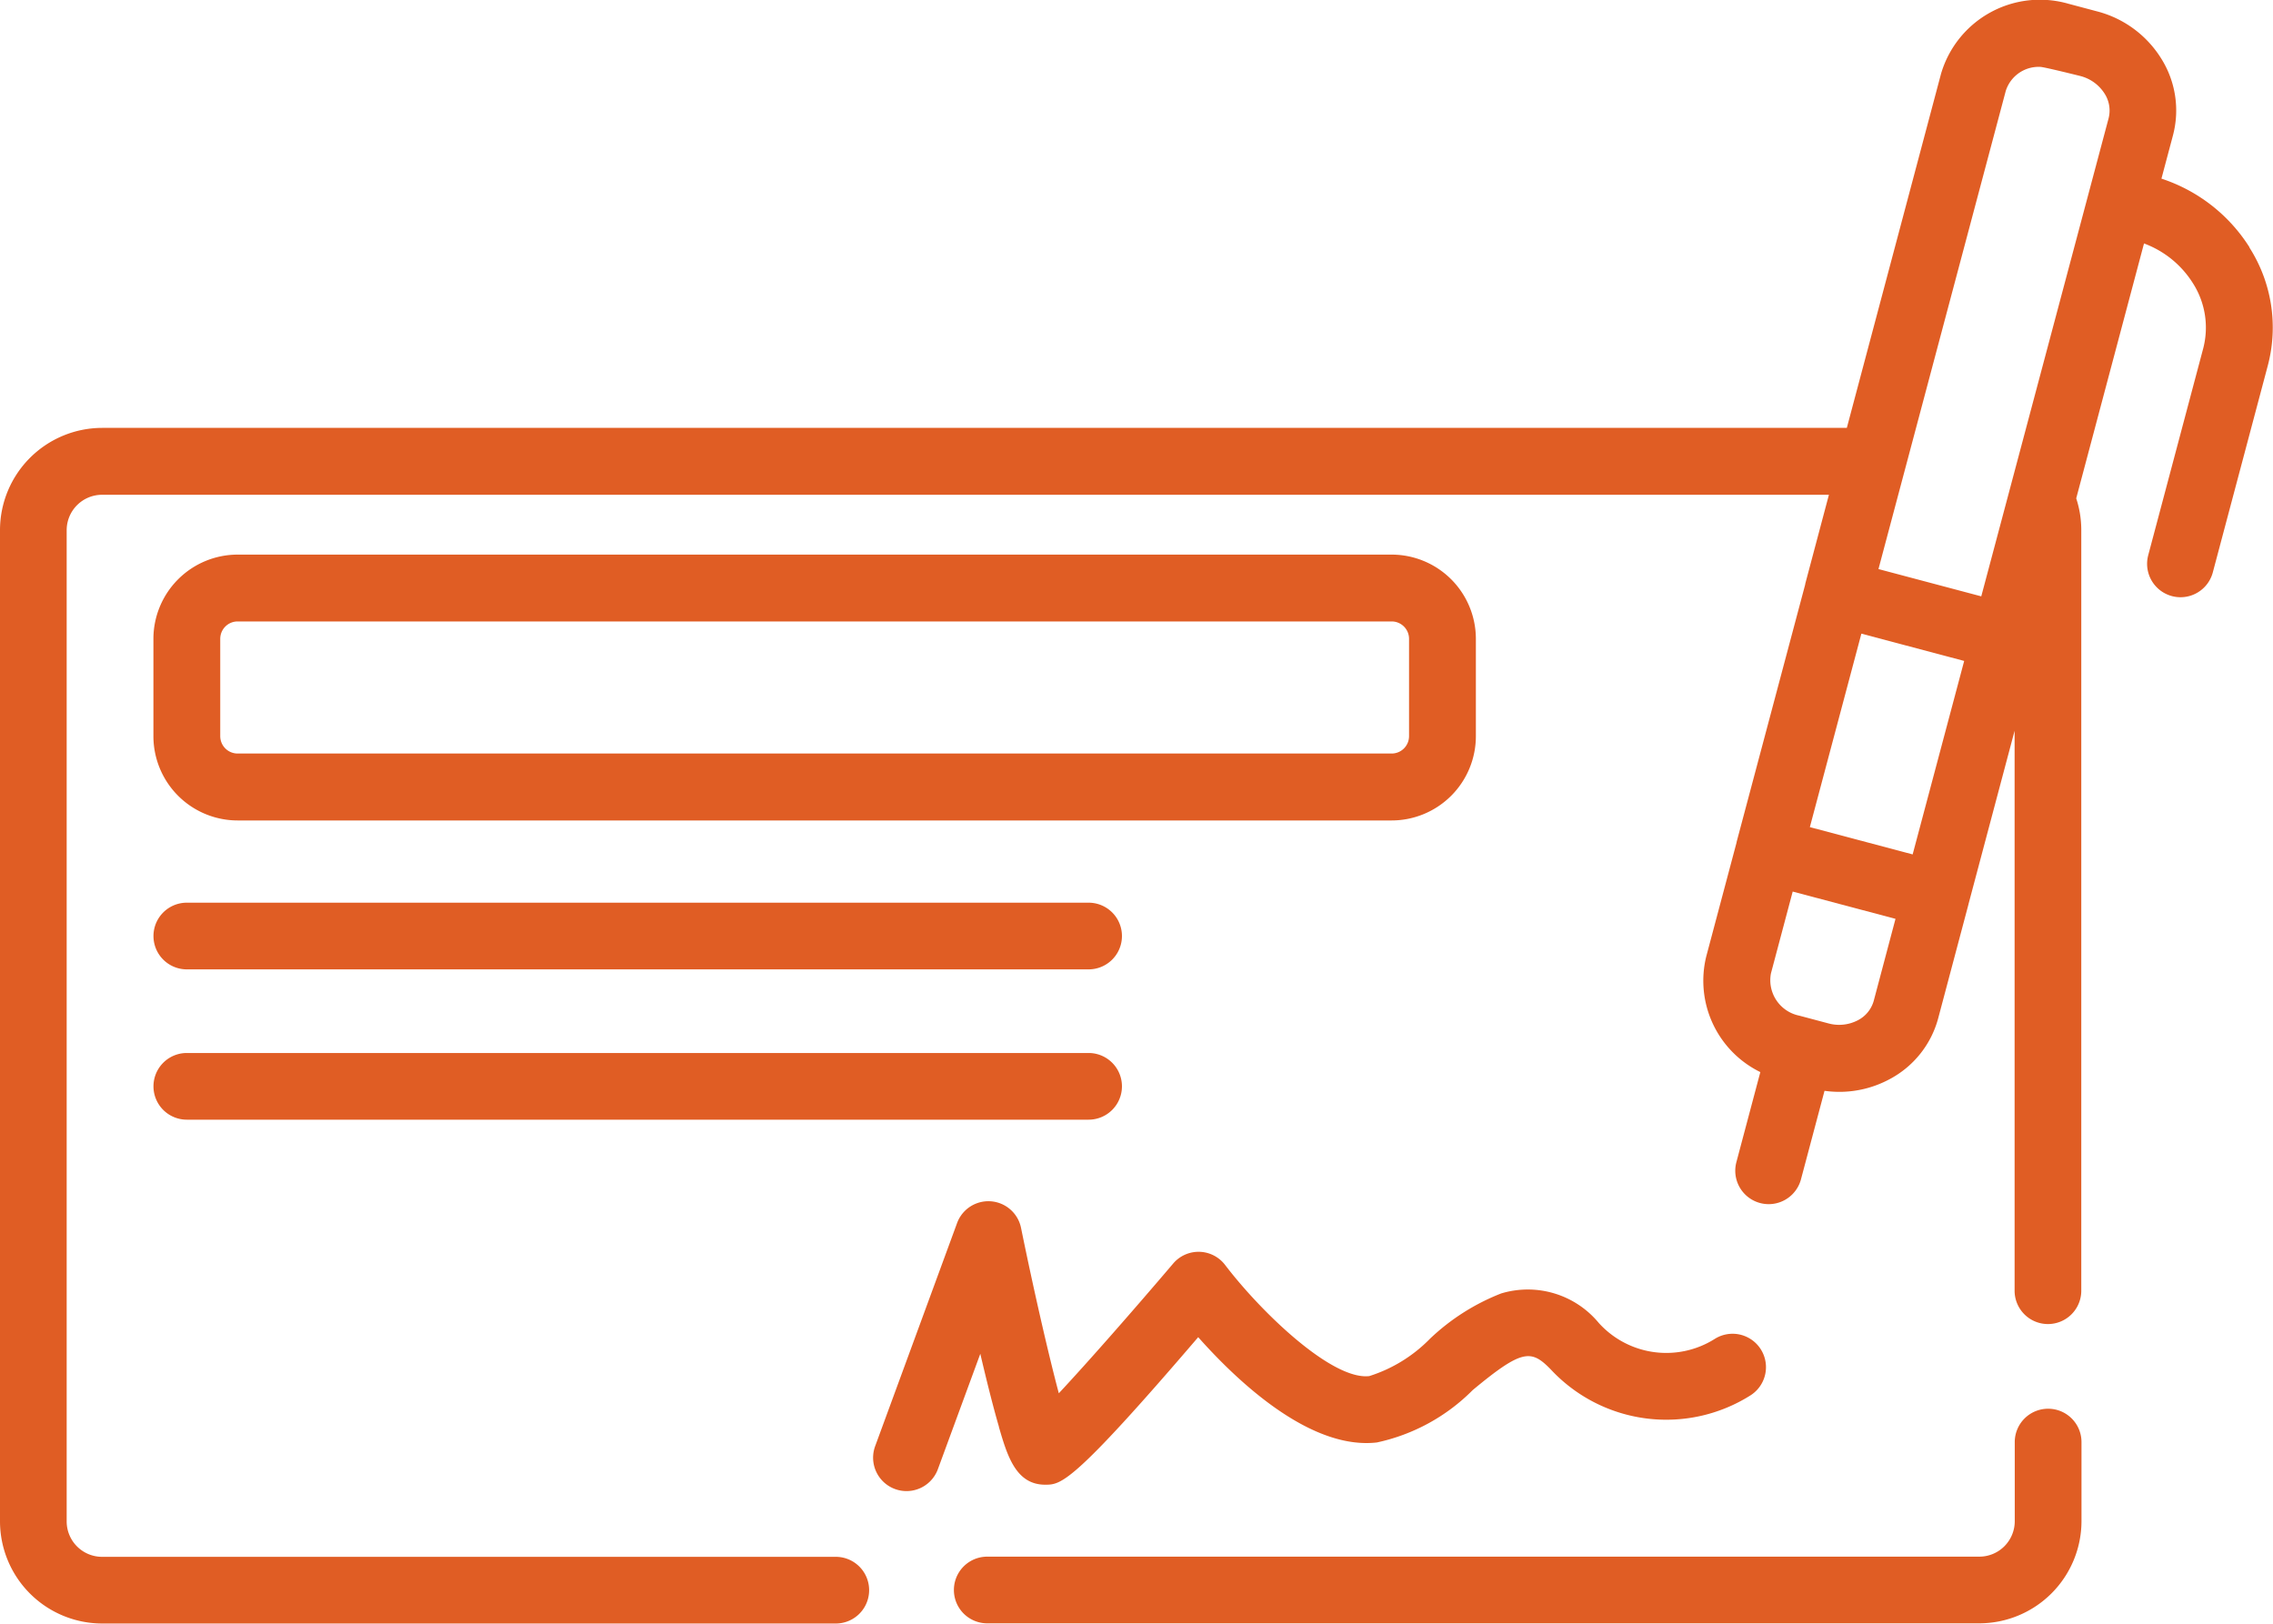
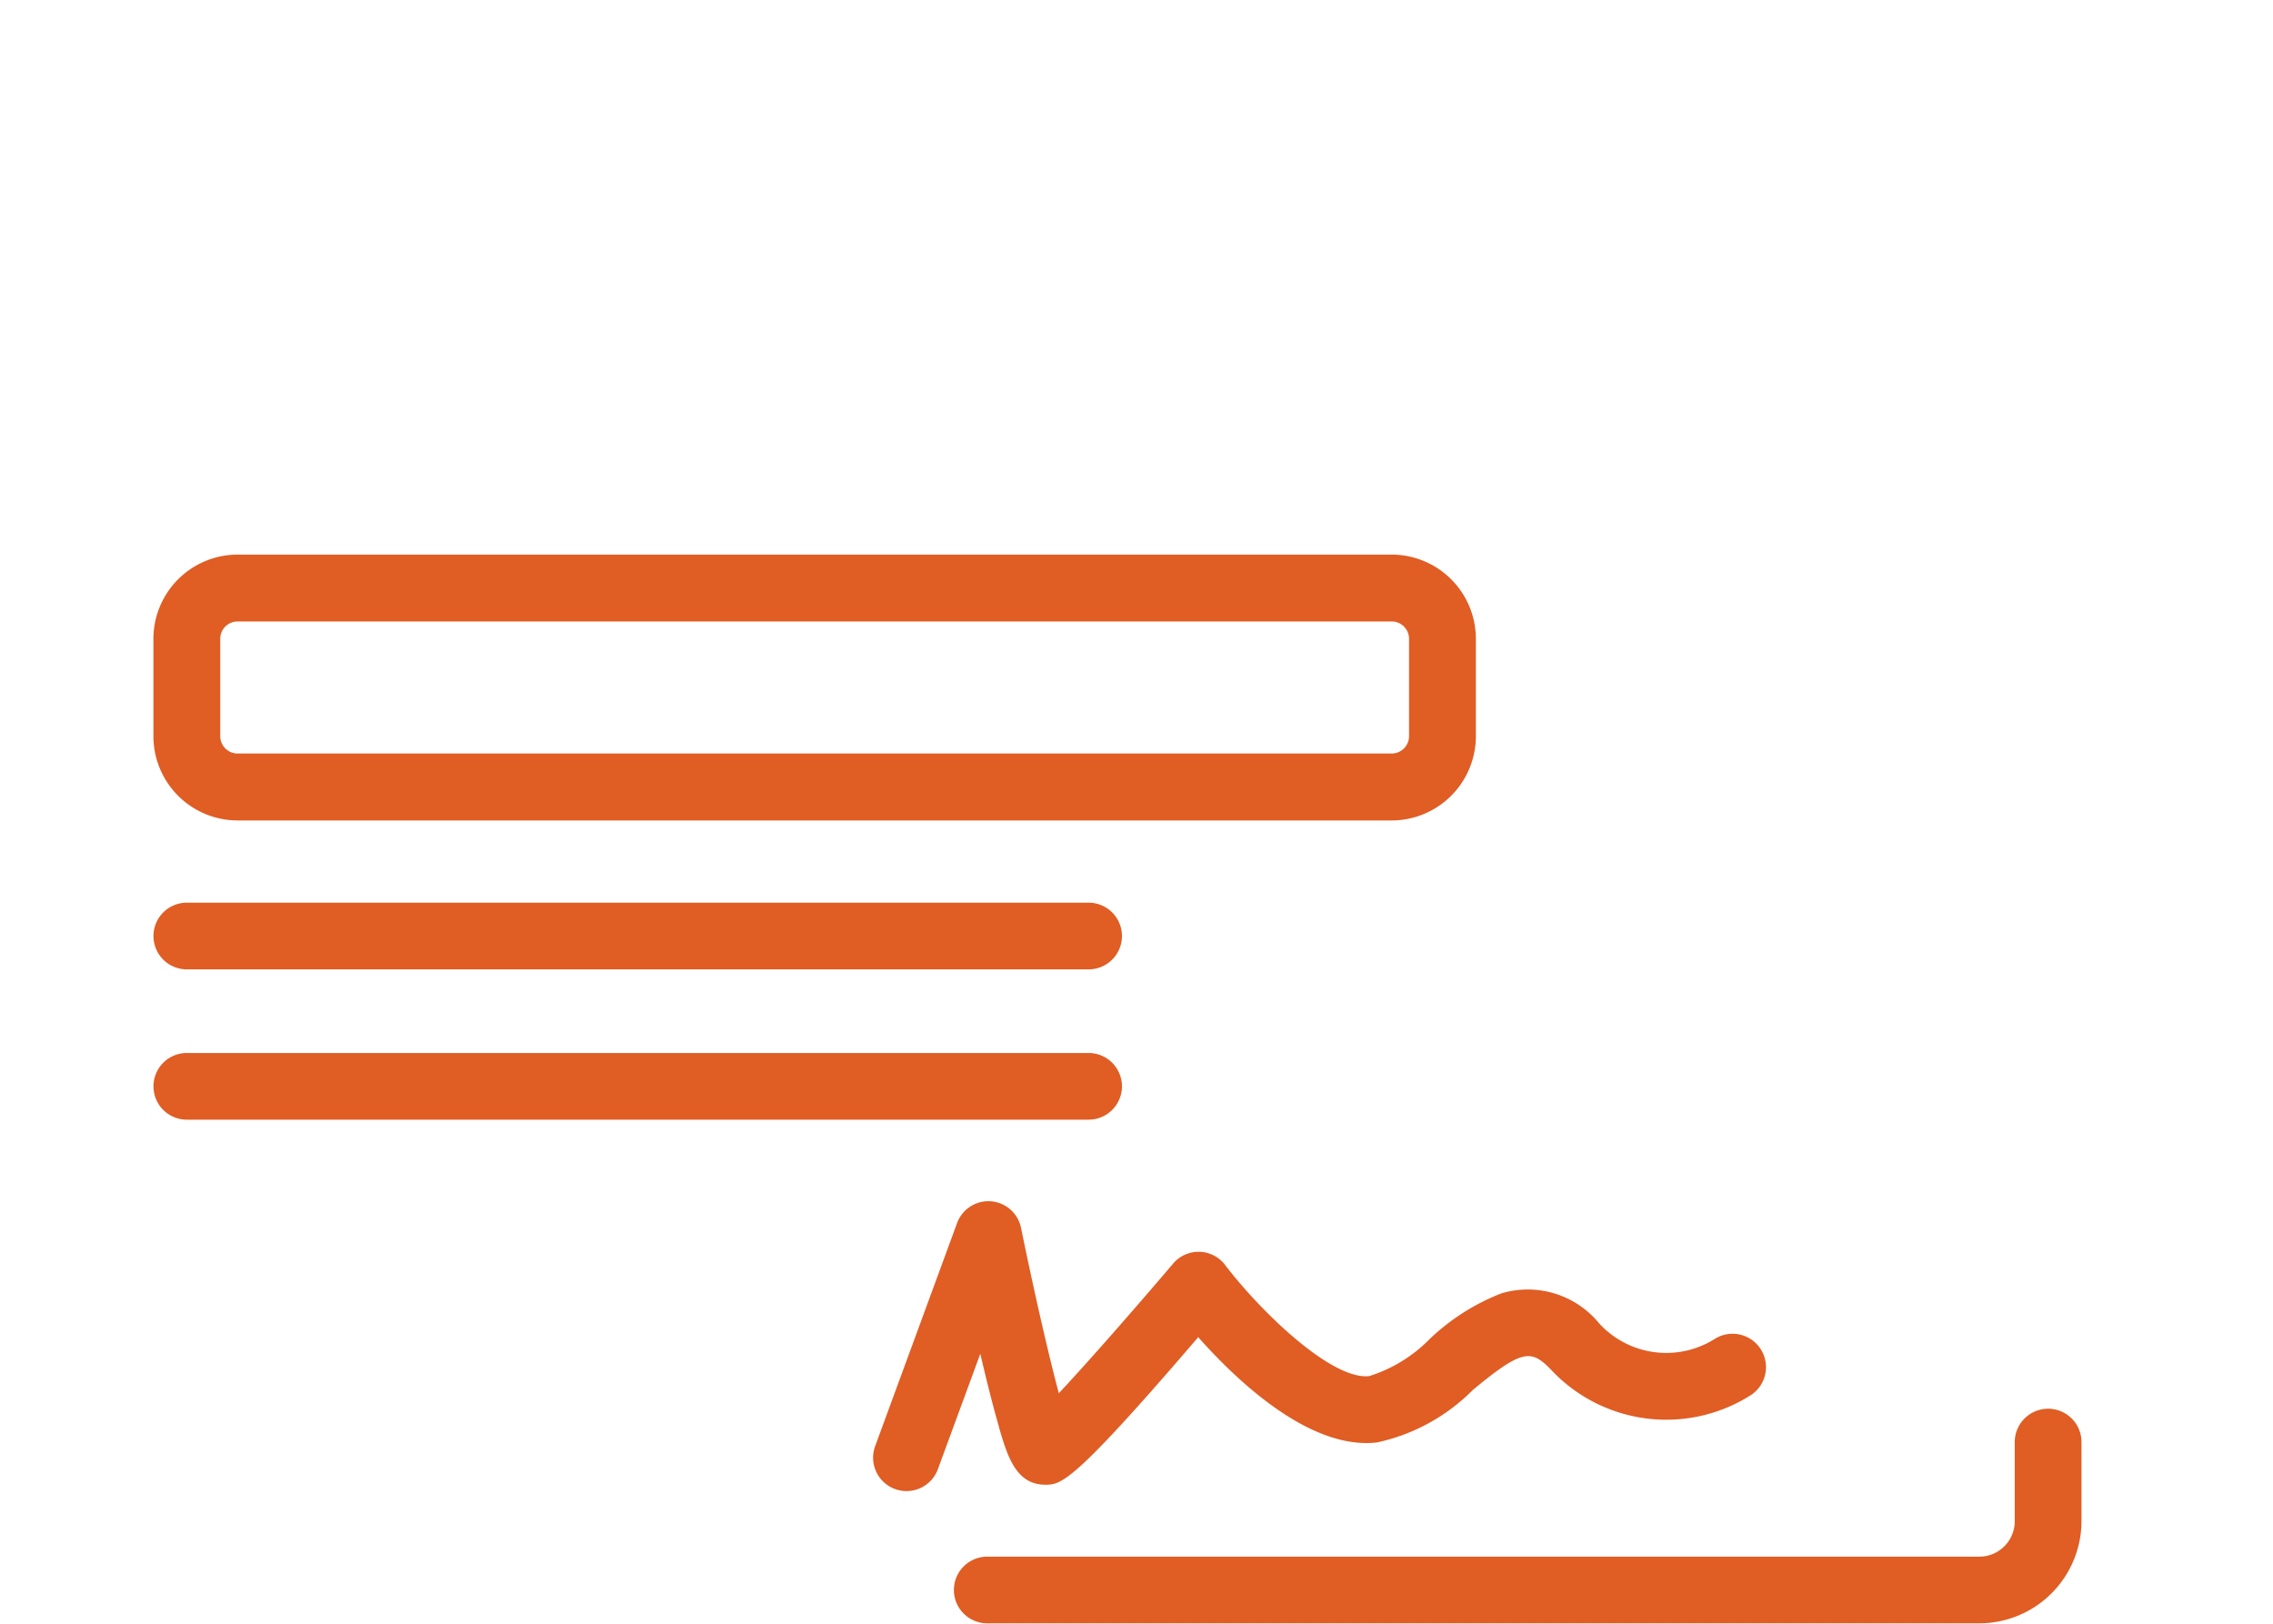
<svg xmlns="http://www.w3.org/2000/svg" width="75" height="53.565" viewBox="0 0 75 53.565">
  <g id="cheque" transform="translate(0 -72.916)">
    <path id="Path_463" data-name="Path 463" d="M35.544,311.447H65.3a1.1,1.1,0,1,0,0-2.2H35.544a1.1,1.1,0,0,0,0,2.2Z" transform="translate(-29.38 -201.59)" fill="#e05d24" />
    <path id="Path_464" data-name="Path 464" d="M200.128,350.025c.274.939.556,1.91,1.527,1.91.524,0,.881,0,5.051-4.867,1.231,1.386,3.447,3.493,5.55,3.493a3.047,3.047,0,0,0,.343-.019,6.325,6.325,0,0,0,3.164-1.728c1.637-1.36,1.931-1.345,2.579-.679a5.206,5.206,0,0,0,6.593.849,1.1,1.1,0,1,0-1.194-1.853,3,3,0,0,1-3.818-.533,3.038,3.038,0,0,0-3.22-.973,7.213,7.213,0,0,0-2.348,1.493,4.83,4.83,0,0,1-2.005,1.234c-1.226.141-3.562-2.1-4.755-3.665a1.1,1.1,0,0,0-1.718-.045c-1.3,1.528-2.794,3.232-3.77,4.277-.362-1.358-.854-3.531-1.245-5.448a1.1,1.1,0,0,0-2.115-.16l-2.7,7.352a1.1,1.1,0,1,0,2.069.761l1.4-3.808c.236,1.008.443,1.819.616,2.411Z" transform="translate(-167.17 -230.035)" fill="#e05d24" />
    <path id="Path_465" data-name="Path 465" d="M35.544,277.709H65.3a1.1,1.1,0,0,0,0-2.2H35.544a1.1,1.1,0,0,0,0,2.2Z" transform="translate(-29.38 -172.811)" fill="#e05d24" />
    <path id="Path_466" data-name="Path 466" d="M37.222,206.182H75.3a2.782,2.782,0,0,0,2.779-2.779v-3.213a2.782,2.782,0,0,0-2.779-2.779H37.222a2.782,2.782,0,0,0-2.779,2.779V203.4A2.782,2.782,0,0,0,37.222,206.182Zm-.574-5.992a.574.574,0,0,1,.574-.574H75.3a.574.574,0,0,1,.574.574V203.4a.574.574,0,0,1-.574.574H37.222a.574.574,0,0,1-.574-.574V200.19Z" transform="translate(-29.381 -106.197)" fill="#e05d24" />
    <path id="Path_467" data-name="Path 467" d="M250.236,389.135a1.1,1.1,0,0,0-1.1,1.1v2.612a1.17,1.17,0,0,1-1.169,1.168H215.232a1.1,1.1,0,1,0,0,2.2h32.733a3.377,3.377,0,0,0,3.373-3.373v-2.612A1.1,1.1,0,0,0,250.236,389.135Z" transform="translate(-182.657 -269.741)" fill="#e05d24" />
-     <path id="Path_468" data-name="Path 468" d="M74.226,81.077a5.438,5.438,0,0,0-2.907-2.267l.38-1.427a3.216,3.216,0,0,0-.4-2.556,3.535,3.535,0,0,0-2.1-1.535l-.952-.253a3.4,3.4,0,0,0-4.2,2.309L60.938,87.033H3.372A3.376,3.376,0,0,0,0,90.407v32.7a3.376,3.376,0,0,0,3.372,3.373H27.578a1.1,1.1,0,1,0,0-2.2H3.372A1.169,1.169,0,0,1,2.2,123.108v-32.7a1.169,1.169,0,0,1,1.167-1.168h56.98l-.782,2.942,0,.008,0,.008L57.3,100.7l0,.006v.006l-1,3.758a3.355,3.355,0,0,0,1.784,3.817l-.79,2.971a1.1,1.1,0,1,0,2.131.567l.777-2.92a3.593,3.593,0,0,0,.485.034,3.489,3.489,0,0,0,1.651-.412,3.215,3.215,0,0,0,1.616-2.02l1-3.762v-.005l1.52-5.714V115.5a1.1,1.1,0,0,0,2.2,0V90.407a3.352,3.352,0,0,0-.167-1.049l2.237-8.41a3.227,3.227,0,0,1,1.606,1.3,2.721,2.721,0,0,1,.349,2.157l-1.816,6.829a1.1,1.1,0,1,0,2.131.567l1.816-6.829a4.906,4.906,0,0,0-.61-3.893Zm-12.4,24.858a1.034,1.034,0,0,1-.526.643,1.337,1.337,0,0,1-.979.1l-.952-.253a1.194,1.194,0,0,1-.935-1.394l.718-2.7,3.392.9Zm1.284-4.83-3.392-.9,1.7-6.383,3.392.9Zm2.264-8.514-3.392-.9,4.2-15.775a1.138,1.138,0,0,1,1.139-.793c.12,0,1.318.3,1.318.3a1.338,1.338,0,0,1,.8.575,1.033,1.033,0,0,1,.137.819Z" fill="#e05d24" />
  </g>
</svg>